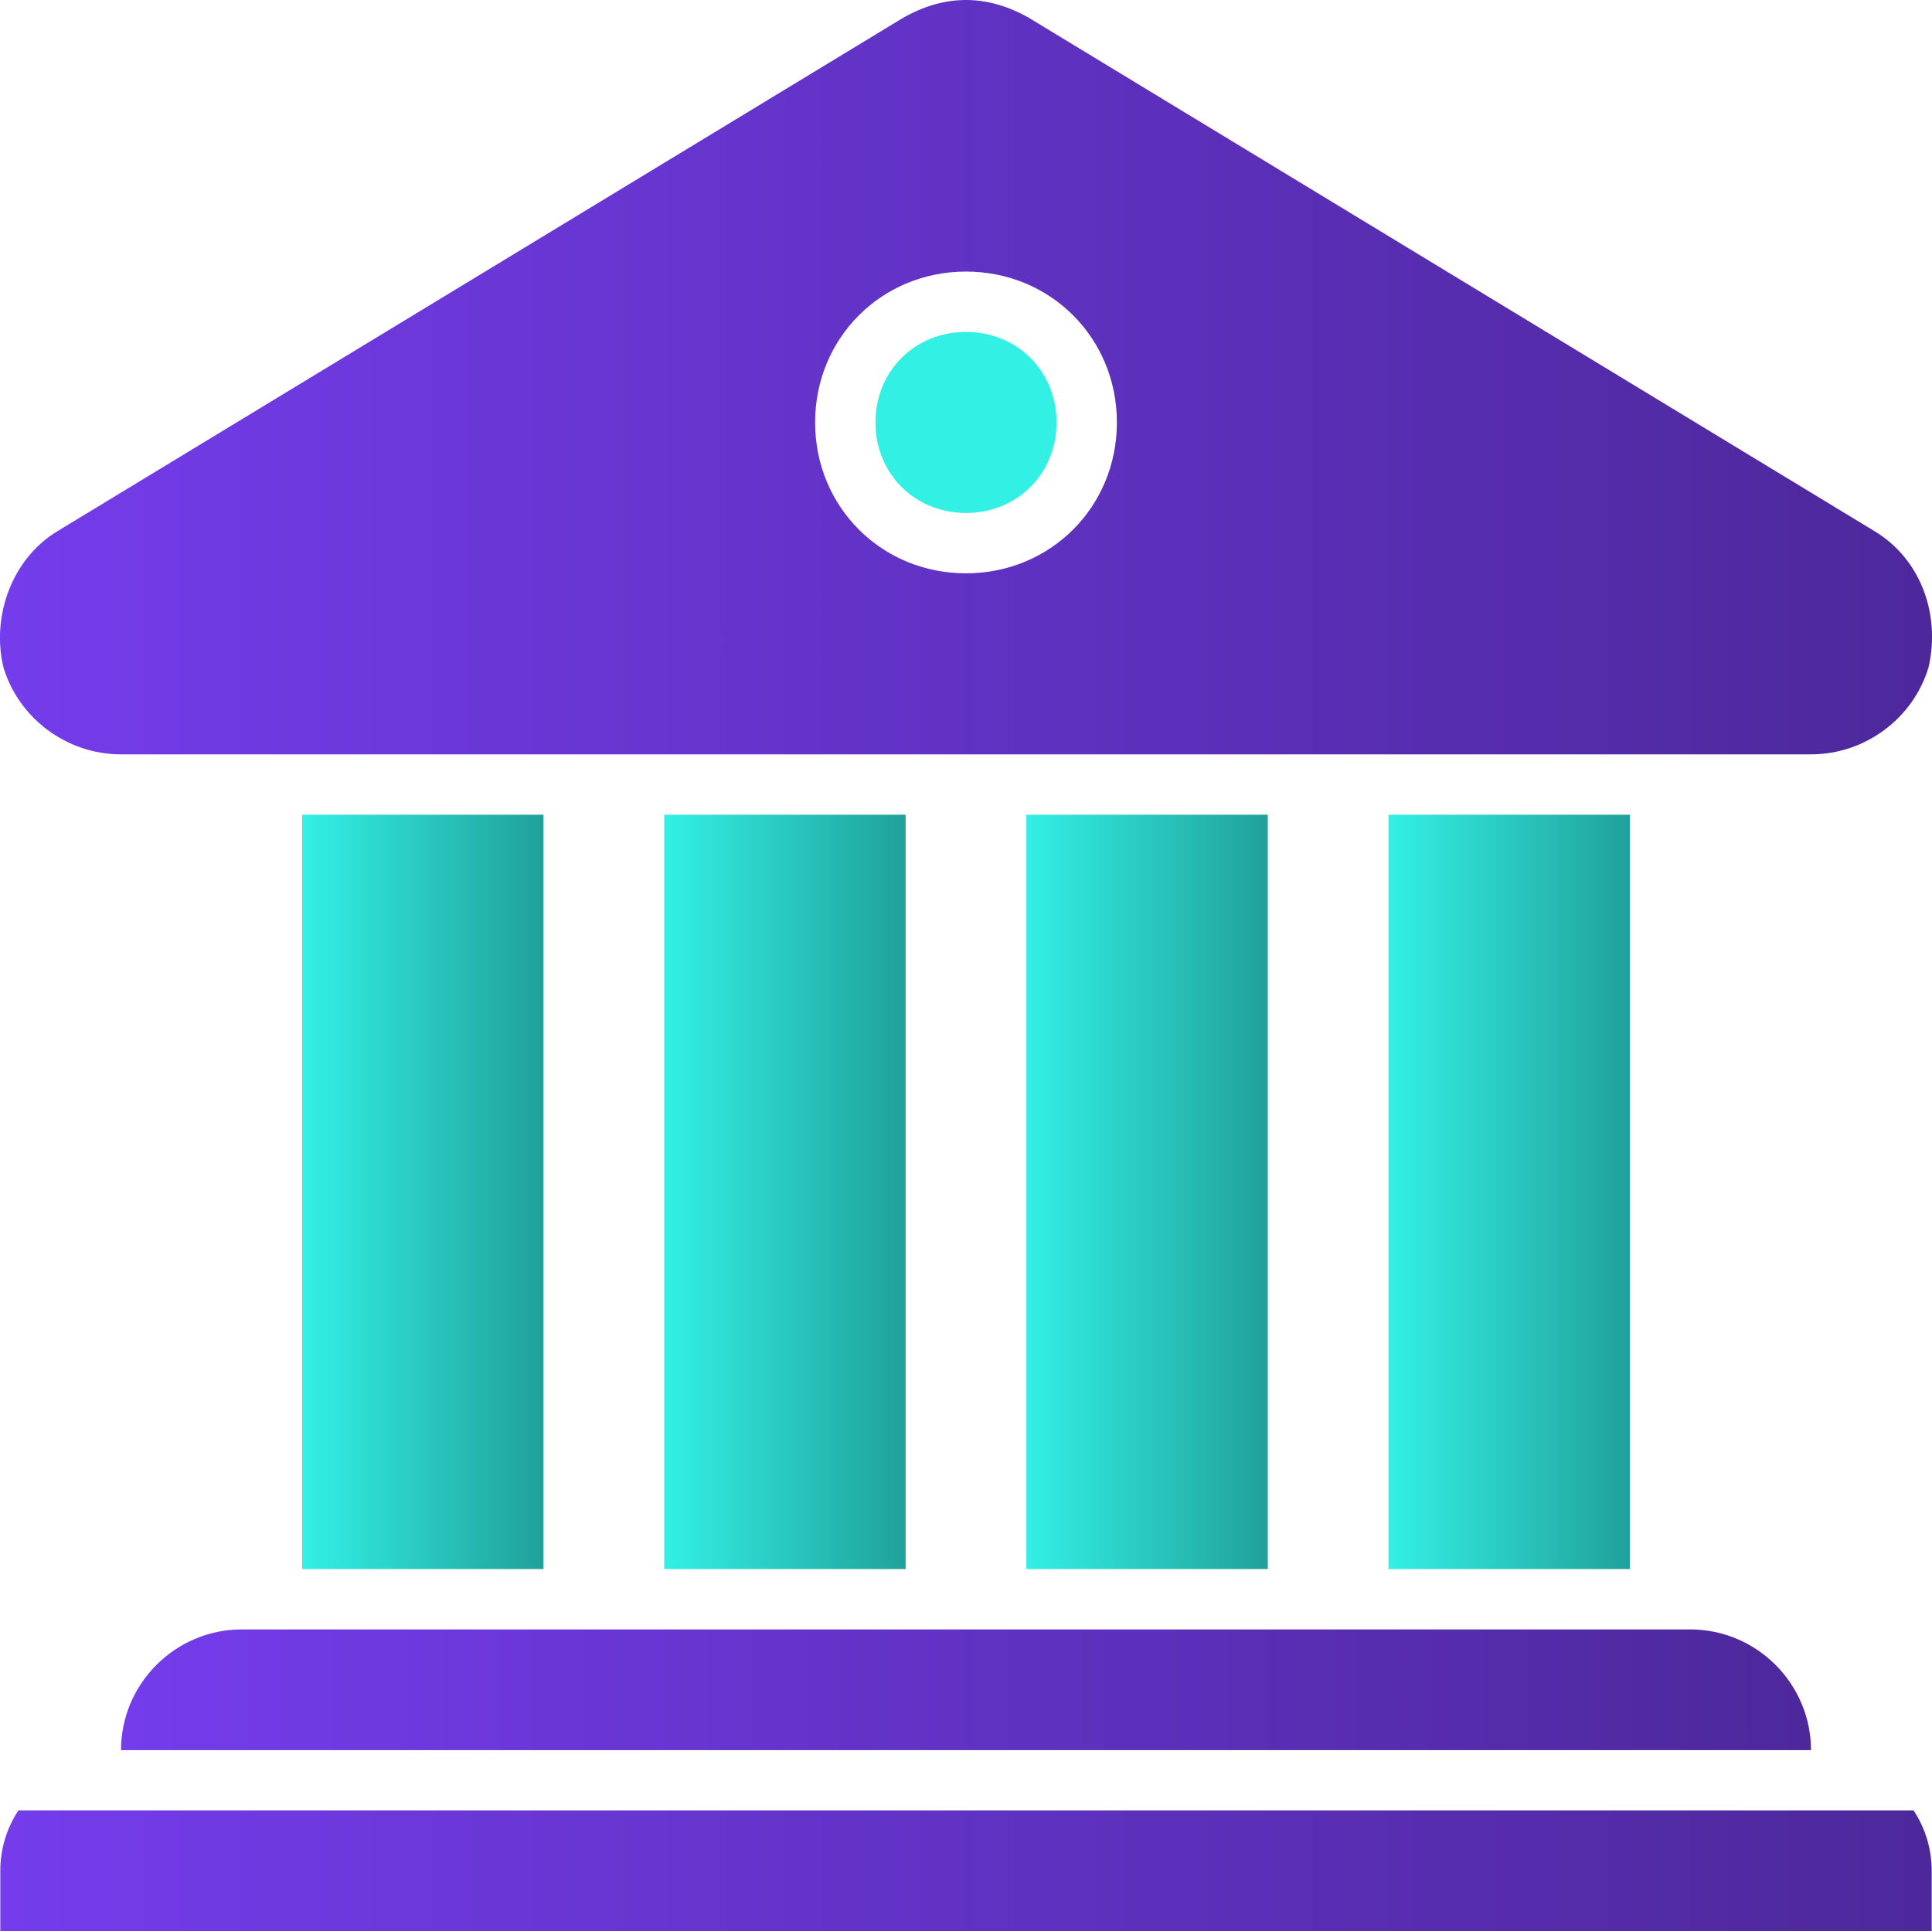
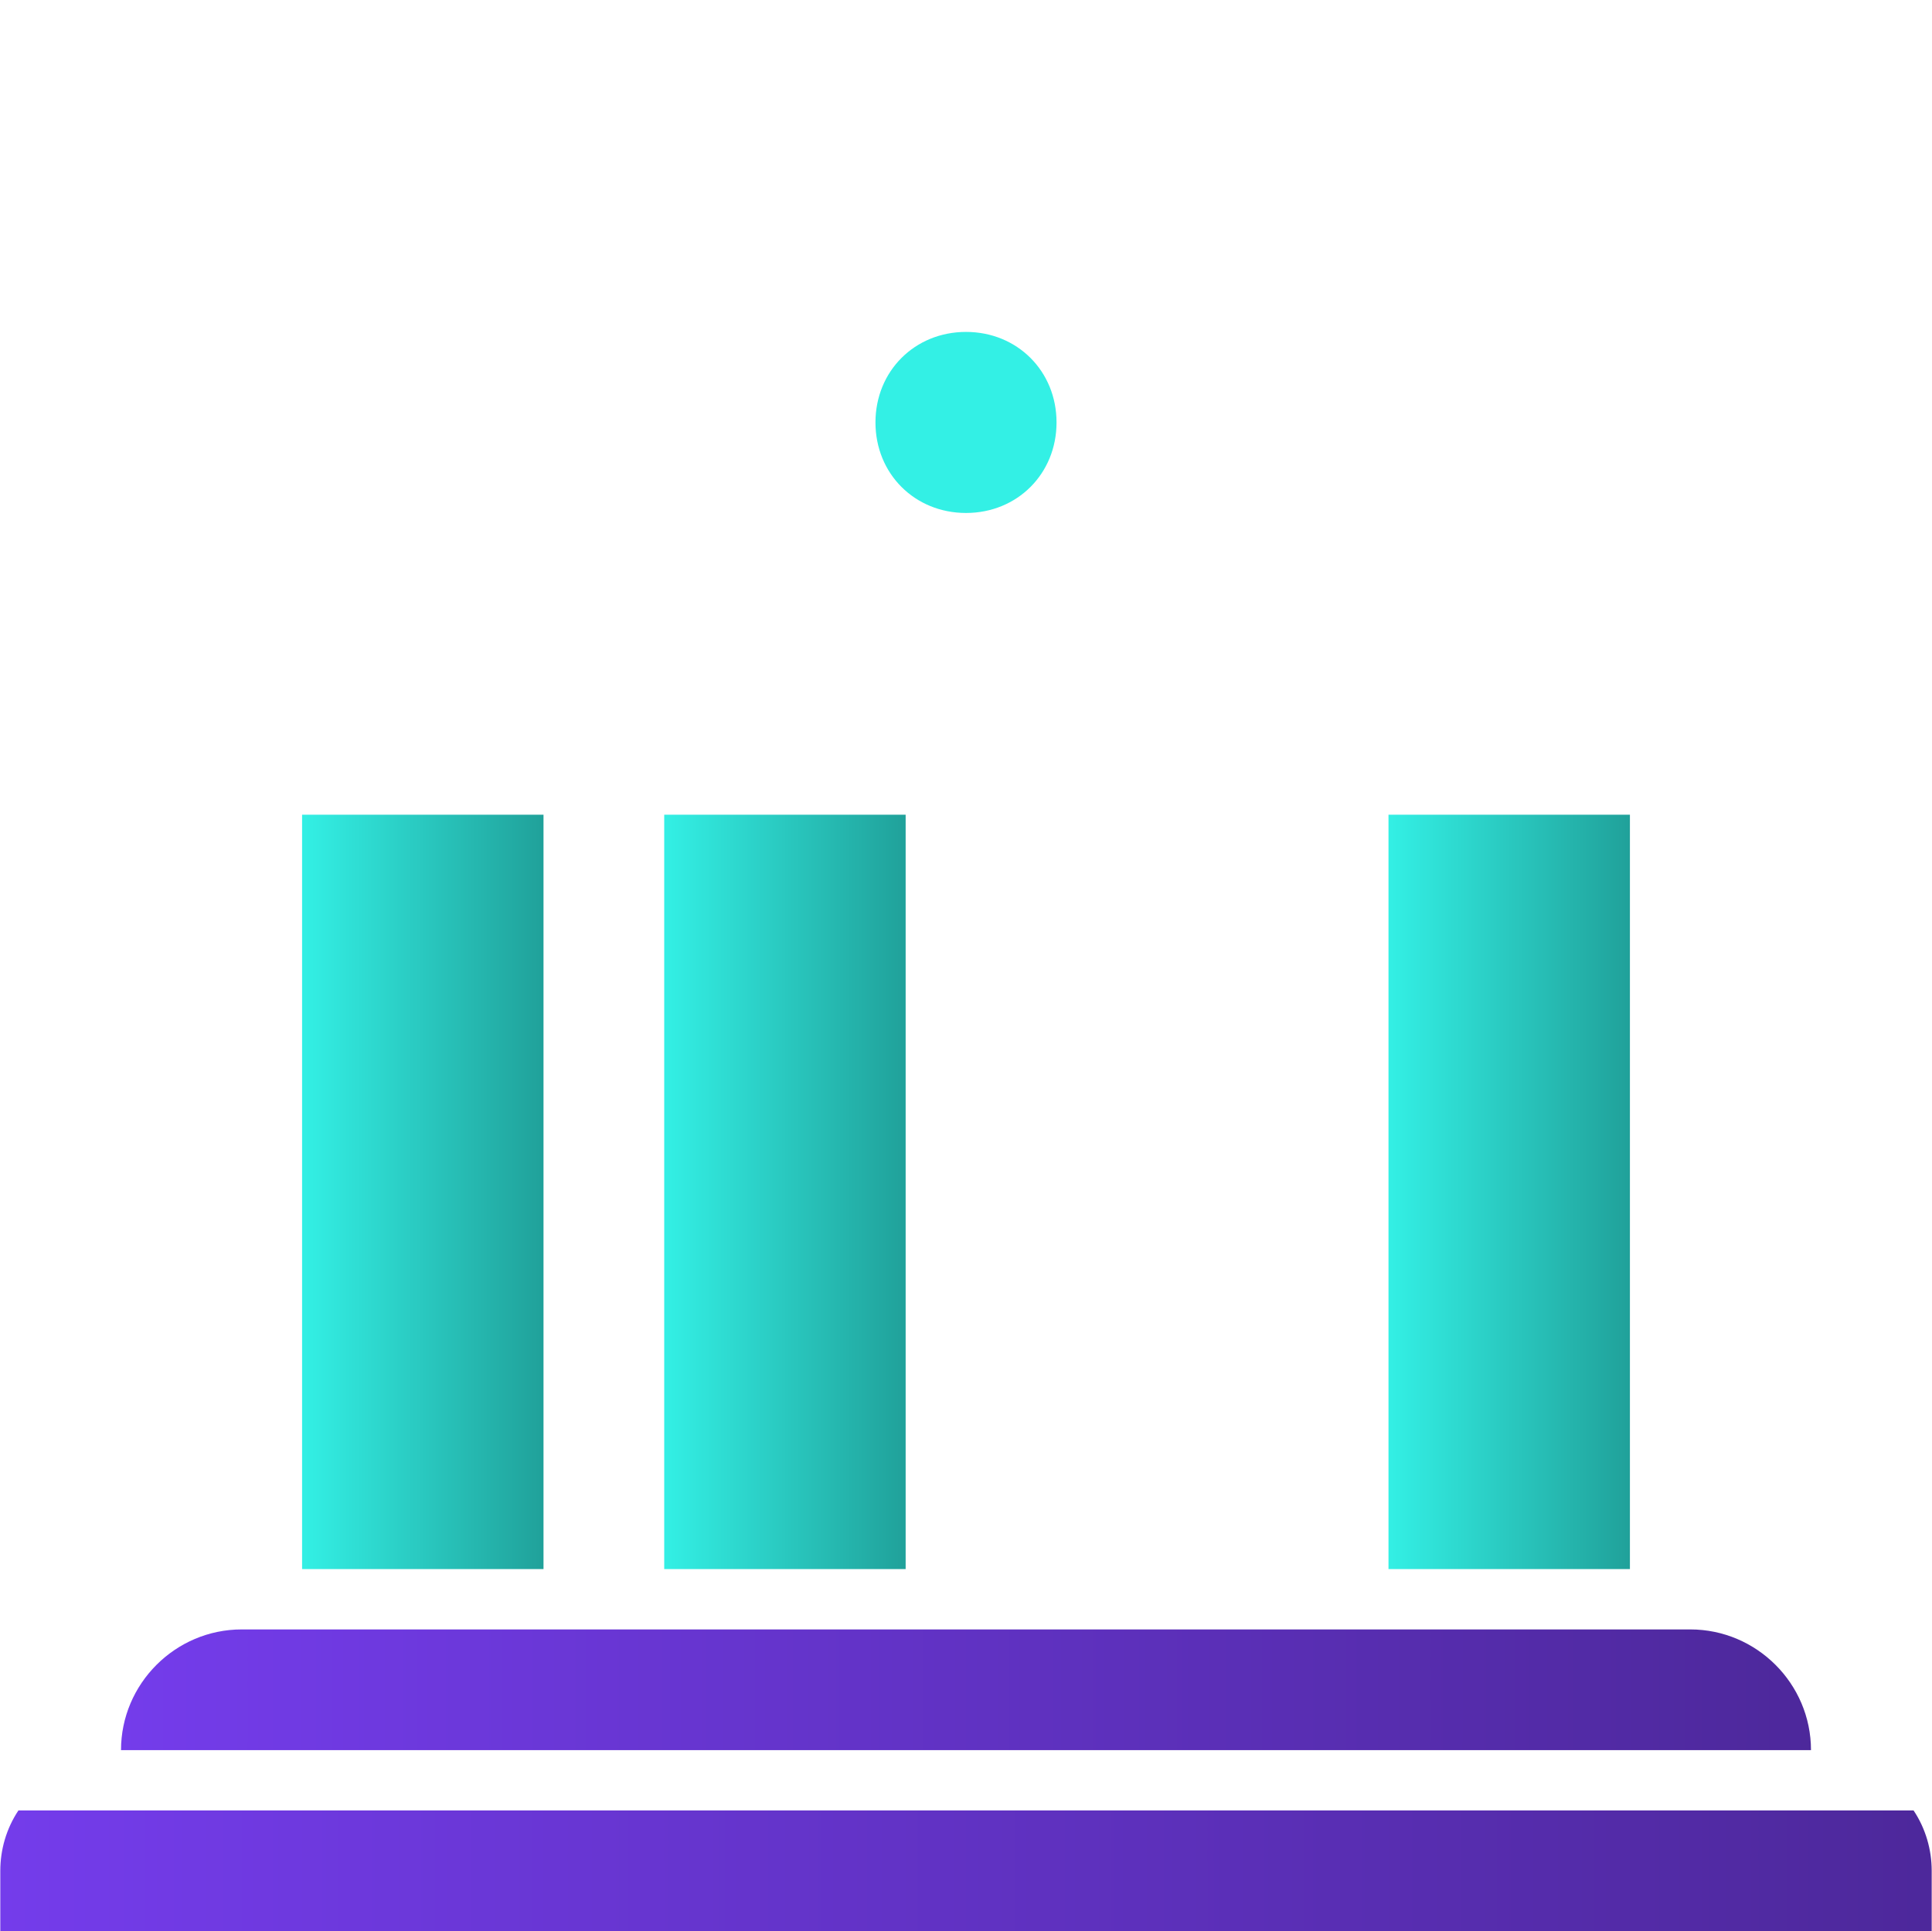
<svg xmlns="http://www.w3.org/2000/svg" xmlns:xlink="http://www.w3.org/1999/xlink" id="Layer_1" viewBox="0 0 64.02 64">
  <defs>
    <style>      .cls-1 {        fill: url(#linear-gradient-2);      }      .cls-2 {        fill: url(#linear-gradient-4);      }      .cls-3 {        fill: url(#linear-gradient-3);      }      .cls-4 {        fill: url(#linear-gradient-5);      }      .cls-5 {        fill: url(#linear-gradient-7);      }      .cls-6 {        fill: url(#linear-gradient-6);      }      .cls-7 {        fill: #33f0e5;      }      .cls-8 {        fill: url(#linear-gradient);        fill-rule: evenodd;      }    </style>
    <linearGradient id="linear-gradient" x1="0" y1="12.5" x2="64.02" y2="12.5" gradientUnits="userSpaceOnUse">
      <stop offset="0" stop-color="#743ceb" />
      <stop offset="1" stop-color="#4d289b" />
    </linearGradient>
    <linearGradient id="linear-gradient-2" x1="34.01" y1="39.5" x2="42.01" y2="39.5" gradientUnits="userSpaceOnUse">
      <stop offset="0" stop-color="#33f0e5" />
      <stop offset="1" stop-color="#20a19a" />
    </linearGradient>
    <linearGradient id="linear-gradient-3" x1="46.01" x2="54.01" xlink:href="#linear-gradient-2" />
    <linearGradient id="linear-gradient-4" x1="22.01" x2="30.01" xlink:href="#linear-gradient-2" />
    <linearGradient id="linear-gradient-5" x1="10.01" x2="18.01" xlink:href="#linear-gradient-2" />
    <linearGradient id="linear-gradient-6" x1="4.01" y1="56" x2="60.01" y2="56" xlink:href="#linear-gradient" />
    <linearGradient id="linear-gradient-7" x1=".01" y1="62" x2="64.01" y2="62" xlink:href="#linear-gradient" />
  </defs>
  <path class="cls-7" d="M32.01,17c-1.7,0-3-1.3-3-3s1.3-3,3-3,3,1.3,3,3-1.3,3-3,3Z" />
-   <path class="cls-8" d="M.11,22.1c-.4-1.7.3-3.6,1.8-4.5L29.91.6c.7-.4,1.4-.6,2.1-.6s1.4.2,2.1.6l28,17c1.5.9,2.2,2.7,1.8,4.5-.5,1.7-2.1,2.9-3.9,2.9H4.01c-1.8,0-3.4-1.2-3.9-2.9ZM27.01,14c0,2.8,2.2,5,5,5s5-2.2,5-5-2.2-5-5-5-5,2.2-5,5Z" />
-   <path class="cls-1" d="M34.01,27h8v25h-8v-25Z" />
-   <path class="cls-3" d="M46.01,27h8v25h-8v-25Z" />
+   <path class="cls-3" d="M46.01,27h8v25h-8Z" />
  <path class="cls-2" d="M22.01,27h8v25h-8v-25Z" />
  <path class="cls-4" d="M10.01,27h8v25h-8v-25Z" />
  <path class="cls-6" d="M4.01,58h56c0-2.2-1.8-4-4-4H8.01c-2.2,0-4,1.8-4,4Z" />
  <path class="cls-5" d="M63.41,60H.61c-.4.6-.6,1.3-.6,2v2h64v-2c0-.7-.2-1.4-.6-2Z" />
</svg>